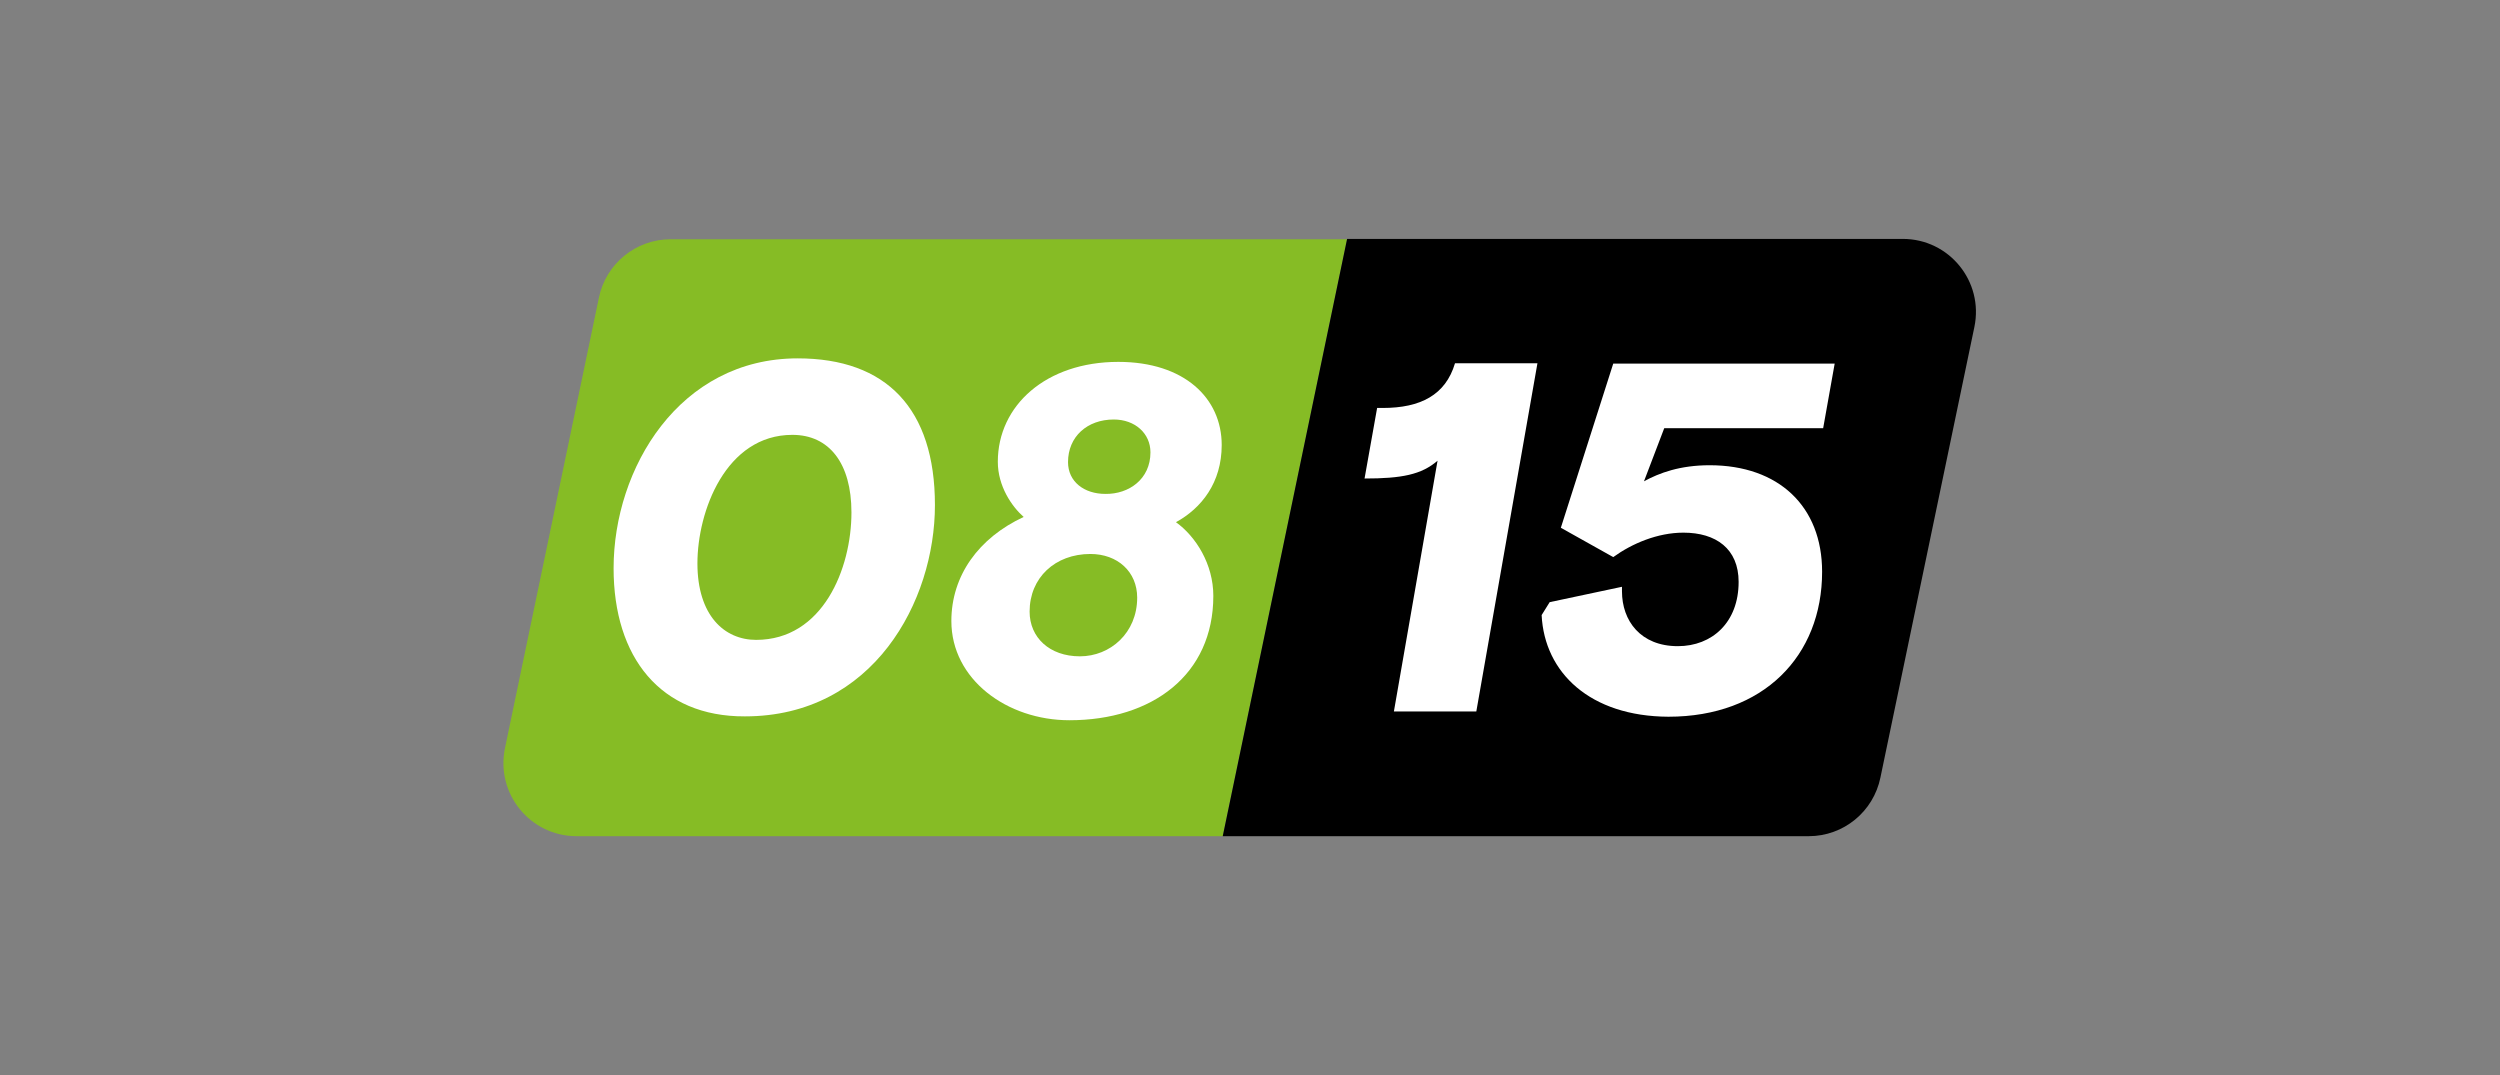
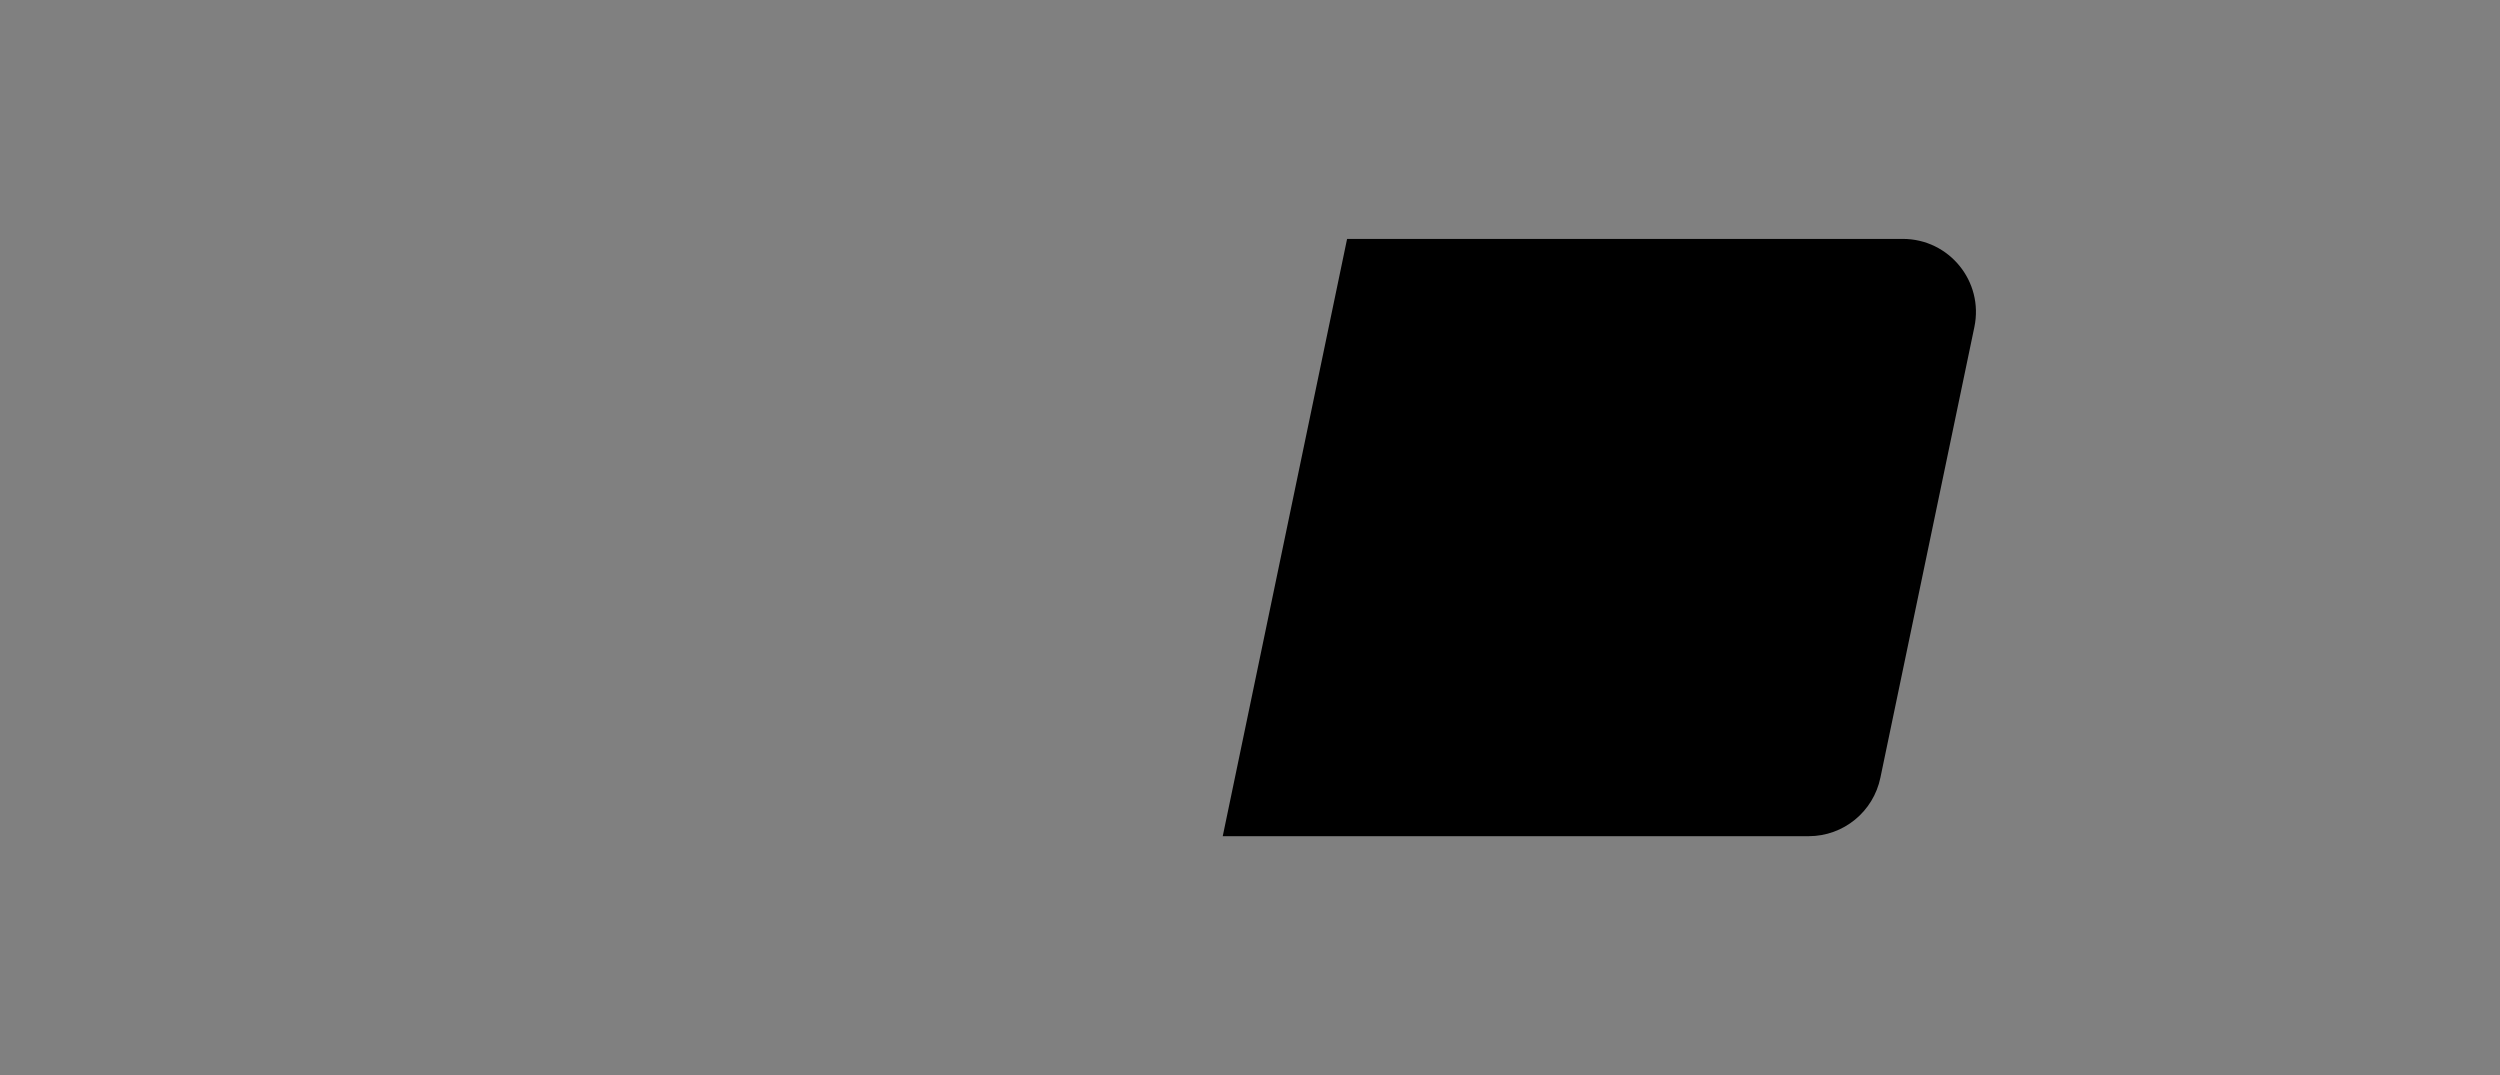
<svg xmlns="http://www.w3.org/2000/svg" width="293" height="126" viewBox="0 0 293 126" fill="none">
  <rect x="0" y="0" width="293" height="126" fill="#808080" stroke="none" />
-   <path d="M143.305 98H67.574C62.13 98 58.077 93.006 59.183 87.684L70.194 34.877C71.013 30.906 74.533 28.041 78.586 28.041H157.878L143.305 98Z" fill="#86BC25" />
  <path d="M211.995 98H143.305L157.879 28H223.007C228.452 28 232.504 32.994 231.399 38.316L220.387 91.123C219.569 95.135 216.048 98 211.995 98Z" fill="black" />
-   <path d="M71.913 66.602C71.913 54.895 79.609 42 93.486 42C103.884 42 109.574 47.895 109.574 59.193C109.574 70.491 102.329 83.959 87.305 83.959C77.399 84 71.913 77.041 71.913 66.602ZM99.79 60.053C99.79 54.281 97.171 50.965 92.872 50.965C85.054 50.965 81.738 59.93 81.738 66.029C81.738 72.129 84.89 74.994 88.615 74.994C96.434 74.994 99.79 66.643 99.79 60.053Z" fill="white" />
-   <path d="M111.5 72.786C111.5 67.464 114.693 63.043 119.974 60.587C118.582 59.359 116.944 56.985 116.944 54.119C116.944 47.529 122.594 42.412 131.067 42.412C138.804 42.412 143.184 46.669 143.184 52.154C143.184 56.575 140.81 59.564 137.822 61.201C140.155 62.88 142.202 66.114 142.202 69.839C142.202 79.09 135.038 84.412 125.336 84.412C118.009 84.412 111.5 79.622 111.5 72.786ZM133.278 70.043C133.278 67.014 130.985 64.926 127.792 64.926C123.658 64.926 120.67 67.71 120.67 71.681C120.67 74.71 123.003 76.921 126.564 76.921C130.126 76.921 133.278 74.178 133.278 70.043ZM134.833 53.014C134.833 50.804 133.032 49.166 130.535 49.166C127.424 49.166 125.173 51.172 125.173 54.16C125.173 56.453 127.056 57.886 129.553 57.886C132.295 57.926 134.833 56.166 134.833 53.014Z" fill="white" />
-   <path d="M168.481 53.994C166.598 55.632 164.264 56.082 159.925 56.082L161.399 47.813H162.054C166.475 47.813 169.422 46.298 170.527 42.573H180.188L173.024 83.386H163.364L168.481 53.994Z" fill="white" />
-   <path d="M180.68 72.088L181.621 70.573L190.095 68.772V69.304C190.095 72.743 192.264 75.731 196.645 75.731C200.656 75.731 203.767 72.947 203.767 68.199C203.767 64.31 201.107 62.427 197.3 62.427C194.27 62.427 191.282 63.696 189.072 65.292L182.931 61.854L189.072 42.614H215.025L213.674 50.187H195.048L192.674 56.409C194.475 55.427 196.89 54.526 200.37 54.526C208.475 54.526 213.551 59.357 213.551 67.012C213.551 76.877 206.674 84 195.539 84C186.37 83.959 181.007 78.842 180.68 72.088Z" fill="white" />
</svg>